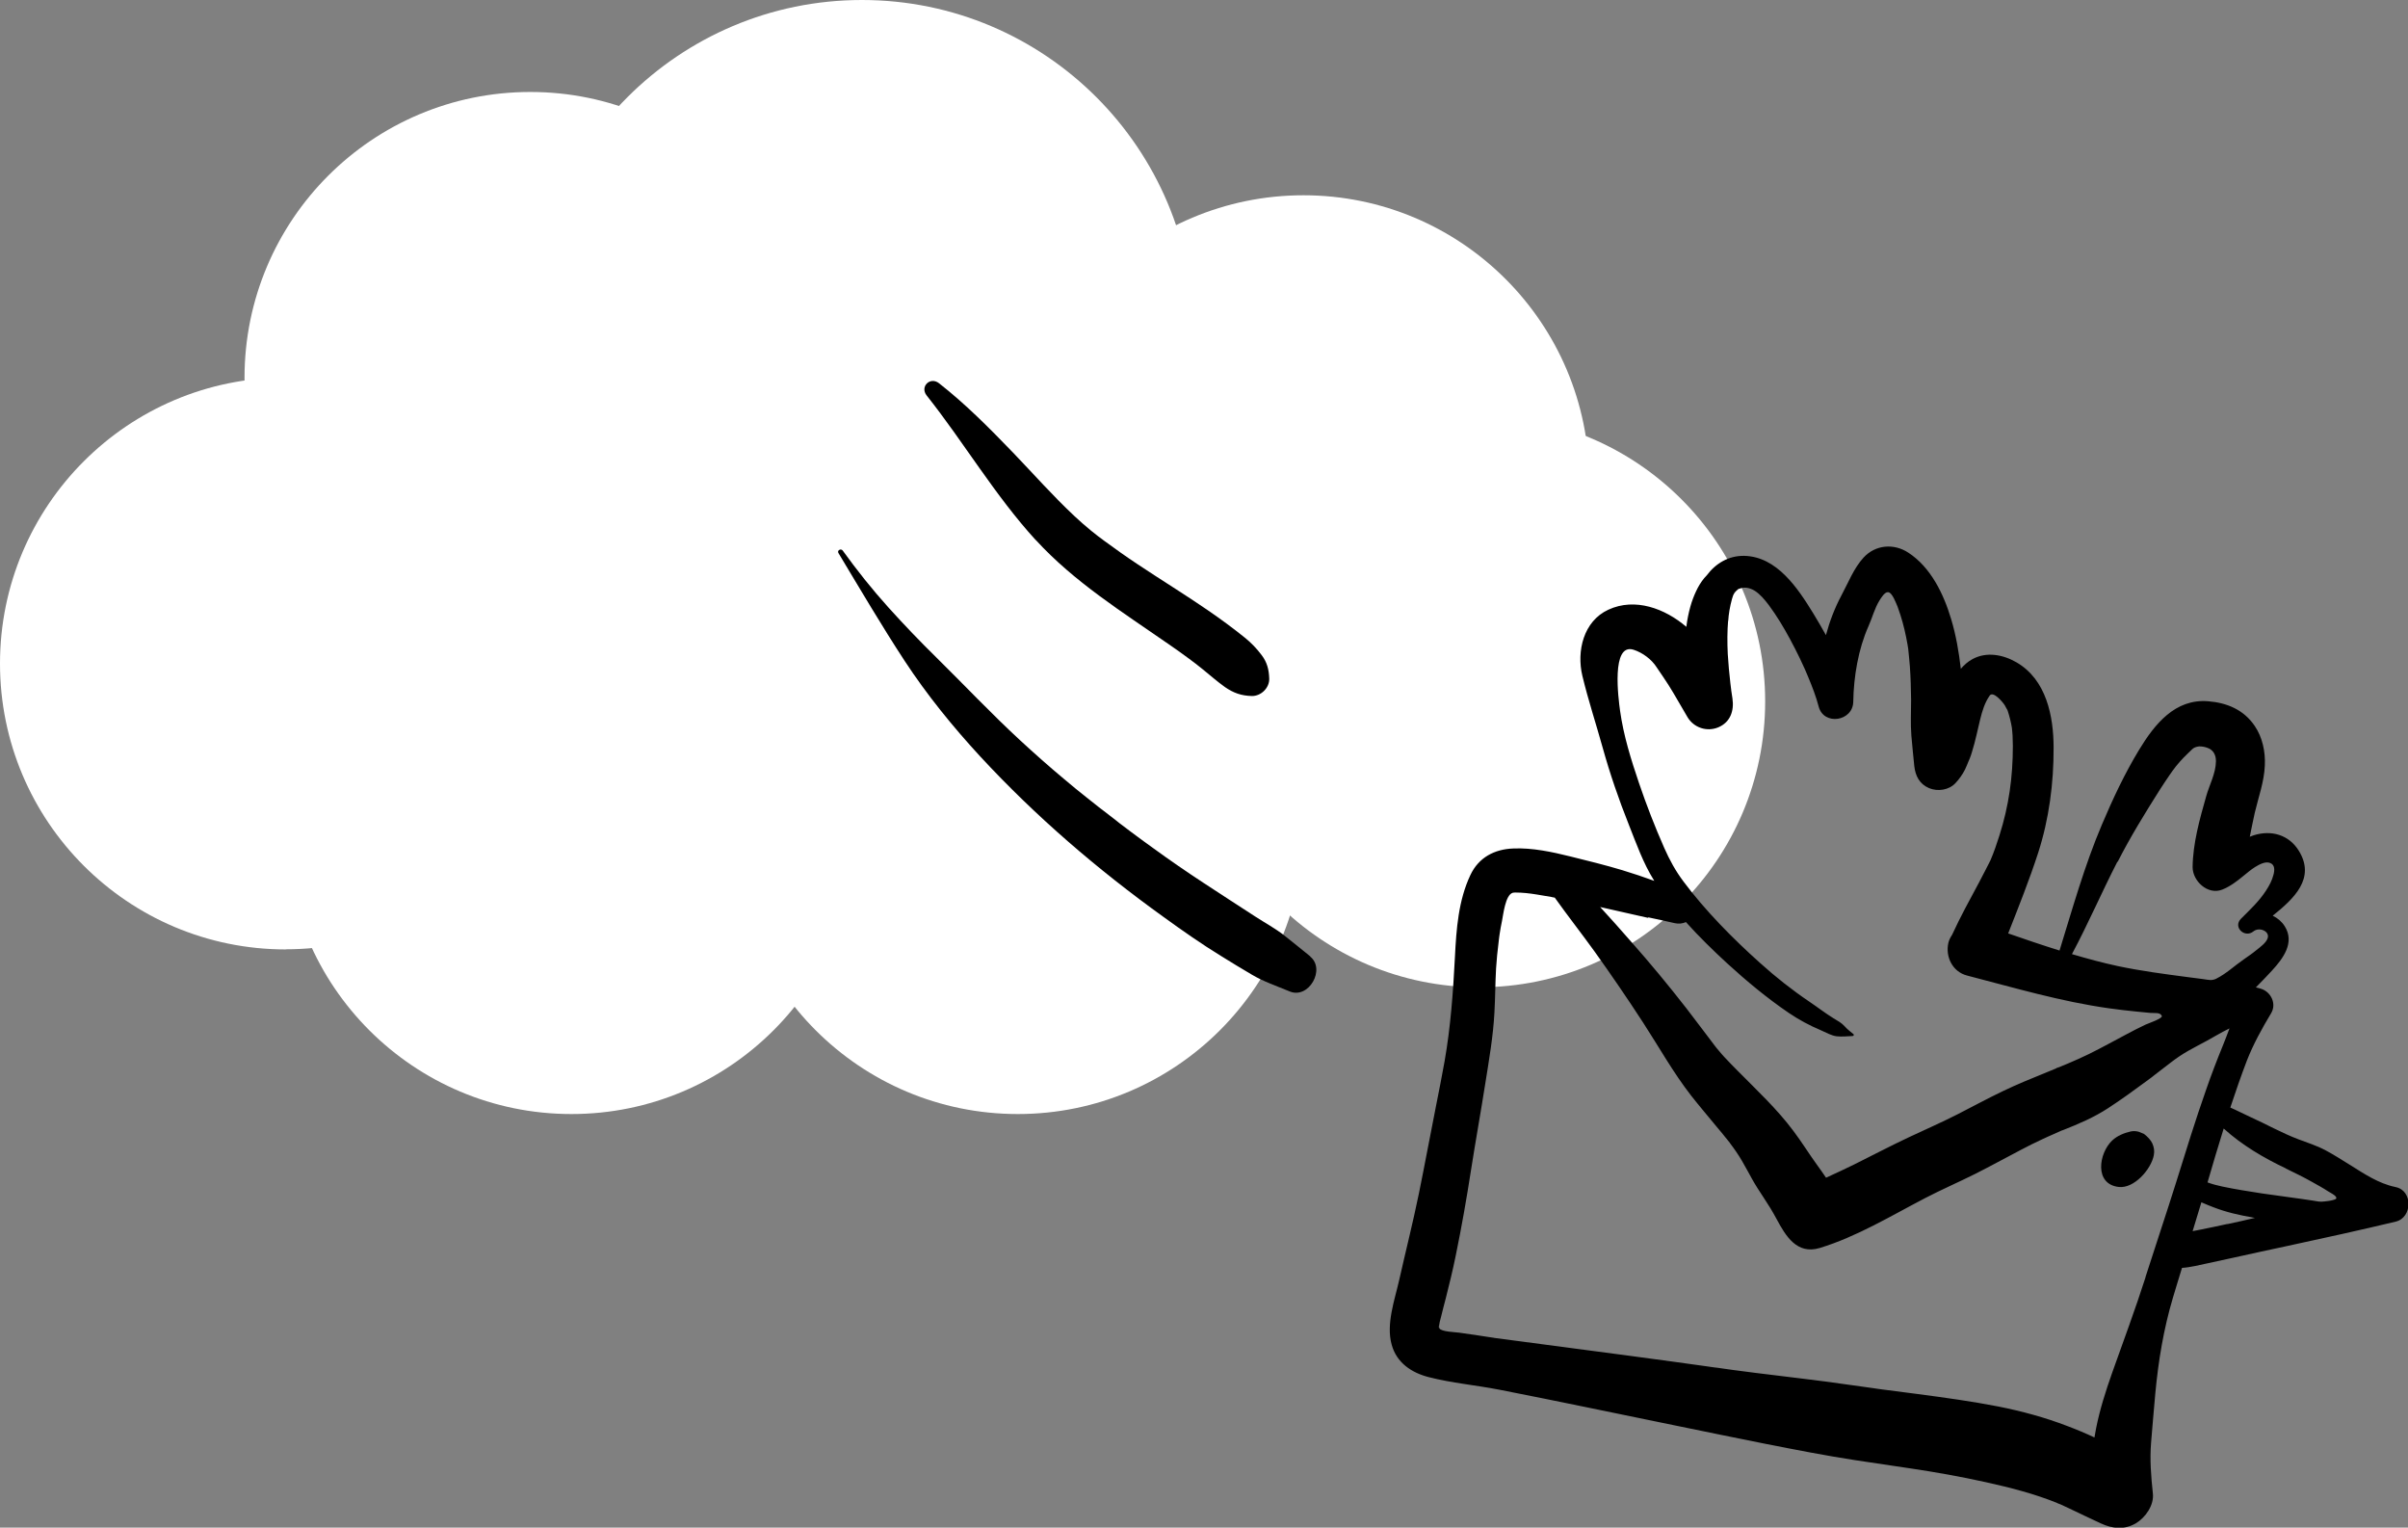
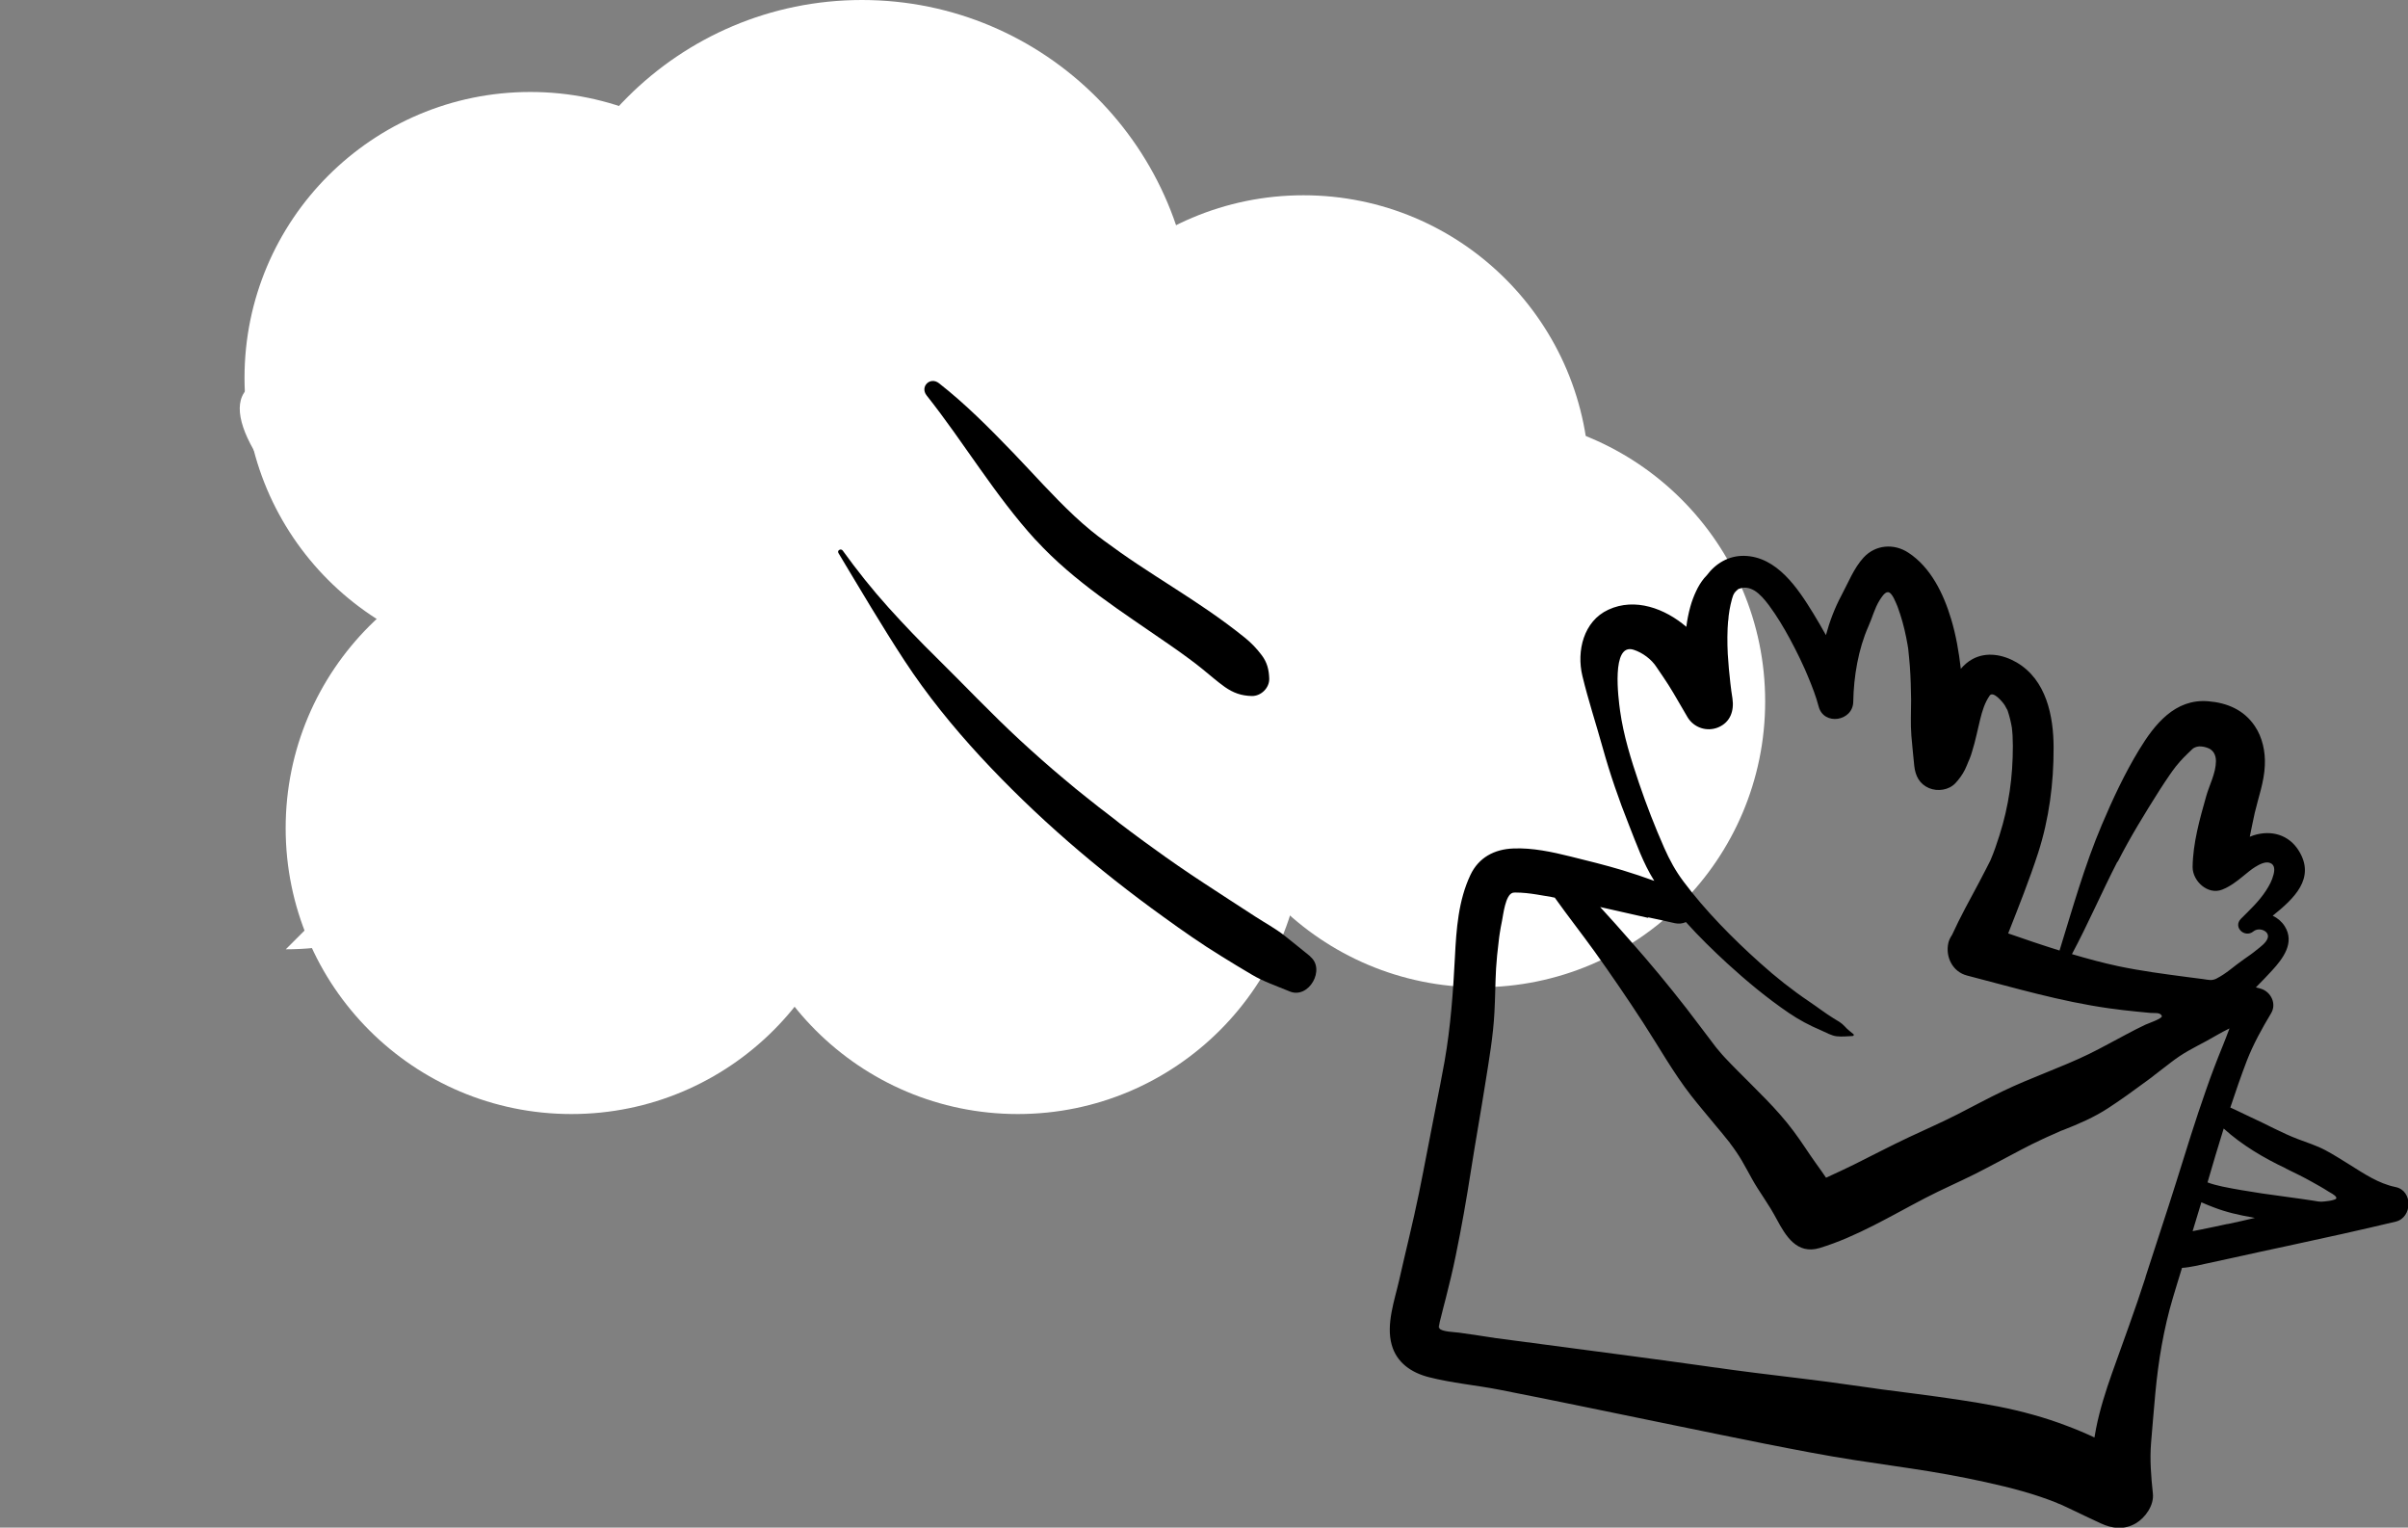
<svg xmlns="http://www.w3.org/2000/svg" id="Ebene_2" data-name="Ebene 2" viewBox="0 0 174.41 110.62">
  <rect x="0" y="0" width="174.41" height="110.62" fill="#808080" stroke="none" />
  <defs>
    <style>
      .cls-1 {
        fill: #fff;
      }

      .cls-2 {
        fill: none;
      }

      .cls-3 {
        clip-path: url(#clippath);
      }
    </style>
    <clipPath id="clippath">
      <rect class="cls-2" width="174.41" height="110.62" />
    </clipPath>
  </defs>
  <g id="Ebene_1-2" data-name="Ebene 1">
    <g class="cls-3">
      <path class="cls-1" d="M41.39,80.67c11.43,0,20.7-9.27,20.7-20.7s-9.27-20.7-20.7-20.7-20.7,9.26-20.7,20.7,9.27,20.7,20.7,20.7" />
      <path class="cls-1" d="M62.43,48.05c13.27,0,24.02-10.76,24.02-24.02S75.7,0,62.43,0s-24.02,10.76-24.02,24.03,10.76,24.02,24.02,24.02" />
      <path class="cls-1" d="M94.41,55.54c11.43,0,20.7-9.27,20.7-20.7s-9.27-20.7-20.7-20.7-20.7,9.27-20.7,20.7,9.27,20.7,20.7,20.7" />
      <path class="cls-1" d="M73.72,80.67c11.43,0,20.7-9.27,20.7-20.7s-9.27-20.7-20.7-20.7-20.7,9.26-20.7,20.7,9.27,20.7,20.7,20.7" />
      <path class="cls-1" d="M107.15,71.49c11.43,0,20.7-9.27,20.7-20.7s-9.27-20.7-20.7-20.7-20.7,9.26-20.7,20.7,9.27,20.7,20.7,20.7" />
-       <path class="cls-1" d="M20.7,68.74c11.43,0,20.7-9.27,20.7-20.7s-9.27-20.7-20.7-20.7S0,36.62,0,48.05s9.27,20.7,20.7,20.7" />
+       <path class="cls-1" d="M20.7,68.74c11.43,0,20.7-9.27,20.7-20.7s-9.27-20.7-20.7-20.7s9.27,20.7,20.7,20.7" />
      <path class="cls-1" d="M38.41,48.05c11.43,0,20.7-9.27,20.7-20.7S49.84,6.66,38.41,6.66s-20.7,9.26-20.7,20.7,9.27,20.7,20.7,20.7" />
      <path d="M126.27,42.54s-.08,0-.12,0c0,0,0,0,0,0,.1,0,.13,0,.13,0" />
-       <polyline points="164.41 62.48 164.4 62.48 164.4 62.48 164.41 62.48 164.41 62.48" />
      <polyline points="160.3 54.41 160.3 54.41 160.3 54.41" />
      <path d="M164.41,62.48c-.08.02.05.05,0,0" />
-       <path d="M155.91,82.83c-.13-.28-.35-.51-.62-.72-.12-.05-.24-.1-.36-.15-.2-.06-.4-.07-.6-.03-.48.11-.98.31-1.35.66-.97.92-1.31,3.16.48,3.36,1.11.13,2.35-1.28,2.54-2.3.06-.31.01-.58-.1-.83" />
-       <path d="M149.02,77.35c.06-.03.13-.06.19-.07,0,0,0,0,0,0-.31.04-.31.09-.19.07" />
      <path d="M161.33,88.63c-.63.14-1.26.27-1.9.4-.2.04-.41.08-.62.12.21-.68.42-1.36.62-2.04,0-.02.01-.03.01-.05.32.15.64.26.88.36.92.36,1.87.57,2.84.74.05.01.11.02.16.03-.66.16-1.33.31-1.99.45M155.4,92.49c-.75,2.34-1.61,4.64-2.43,6.95-.46,1.31-.88,2.62-1.15,3.98-.04.22-.08.44-.12.67-.64-.3-1.3-.58-1.97-.83-1.61-.62-3.28-1.07-4.98-1.41-1.95-.38-3.92-.65-5.89-.91-.85-.11-1.7-.22-2.55-.33-.18-.02-.98-.14-.13-.02-.21-.03-.43-.06-.64-.09-.55-.08-1.1-.15-1.65-.23-2.25-.33-4.51-.57-6.77-.86-.51-.07-1.03-.14-1.54-.2-.24-.03-.48-.06-.72-.1-.14-.02-.27-.04-.41-.06-.06,0-.62-.08-.31-.04.28.04-.07,0-.1-.01-.14-.02-.28-.04-.41-.06-.24-.03-.48-.07-.72-.1-.55-.08-1.11-.15-1.66-.23-4.31-.59-8.63-1.14-12.95-1.72-.01,0-.04,0-.11-.02-.14-.02-.28-.04-.41-.06-.24-.04-.48-.07-.72-.11-.46-.07-.92-.13-1.38-.2-.27-.04-1.3-.06-1.43-.32-.08-.16.1-.71.14-.89.1-.43.22-.86.33-1.29.26-1.03.51-2.05.72-3.09.42-2.04.78-4.09,1.1-6.15.33-2.11.71-4.21,1.04-6.31.27-1.7.57-3.41.66-5.13.06-1.06.06-2.13.12-3.2.04-.62.1-1.25.18-1.87,0-.06.05-.39.04-.35.01-.09.03-.19.04-.28.05-.31.1-.63.17-.94.09-.44.24-1.87.77-2.03.07-.02.14-.02.21-.02.51,0,1.02.06,1.52.14.42.07.84.14,1.25.21-.31-.05-.08,0,.07.02.94,1.32,1.94,2.59,2.89,3.91,1.21,1.69,2.38,3.4,3.51,5.14,1.15,1.77,2.18,3.62,3.48,5.29.58.74,1.19,1.45,1.78,2.17.3.35.59.71.88,1.07.04.05.08.1.13.16.01.02.02.03.03.05.15.2.3.4.44.61.59.85,1,1.79,1.56,2.66.31.48.62.95.92,1.43.15.25.3.51.44.77.66,1.23,1.47,2.61,3.13,2.11,2.69-.82,5.15-2.32,7.63-3.61,1.19-.62,2.42-1.15,3.62-1.75,1.11-.56,2.2-1.16,3.31-1.74.51-.27,1.03-.53,1.55-.77.27-.13.55-.25.82-.37.17-.07.34-.15.51-.23.04-.02.07-.03.1-.04.02,0,.05-.02.09-.03,1.12-.44,2.24-.92,3.25-1.58.94-.61,1.86-1.28,2.77-1.95.13-.09.78-.58.38-.28.08-.06.16-.12.24-.19.22-.17.43-.33.65-.5.37-.28.74-.58,1.13-.84.85-.57,1.81-.99,2.69-1.52.3-.18.62-.34.94-.5-.16.42-.31.83-.48,1.24-.43,1.05-.84,2.12-1.21,3.19-.78,2.21-1.47,4.46-2.17,6.7-.72,2.3-1.49,4.57-2.22,6.86M149.04,108.84s.09.04.14.06c-.14-.05-.51-.23-.14-.06M104.21,96.19s0-.05,0-.08c.02-.27.03-.05,0,.08M109.53,64.59c.1-.08.19-.12,0,0M119.35,66.42c.65.14,1.31.28,1.96.43.28.06.56.03.8-.08.95,1.06,1.98,2.06,3,3,1.4,1.28,2.87,2.5,4.44,3.57.75.51,1.52.92,2.35,1.27.34.15.76.39,1.13.43.36.04.79,0,1.16-.02.06,0,.11-.09.06-.13-.21-.18-.45-.35-.63-.56-.24-.27-.52-.41-.83-.6-.6-.37-1.15-.8-1.73-1.19-1.26-.85-2.45-1.79-3.58-2.81-1.98-1.77-3.99-3.81-5.54-5.89-.58-.77-1.01-1.56-1.4-2.44-.68-1.54-1.29-3.11-1.83-4.7-.58-1.71-1.12-3.44-1.37-5.23-.12-.87-.66-4.94.98-4.42.65.21,1.3.69,1.67,1.27.01.02.02.03.04.06.27.4.55.8.81,1.21.49.77.92,1.57,1.39,2.35.46.76,1.4,1.07,2.22.73.88-.37,1.16-1.2,1.03-2.09-.03-.2-.06-.4-.09-.6,0-.03,0-.07-.01-.1-.02-.13-.03-.27-.05-.4-.08-.71-.15-1.42-.19-2.13-.04-.82-.04-1.65.03-2.47,0,.05,0,.09,0,.14.03-.56.13-1.12.28-1.66.1-.38.21-.51.51-.75,0-.02-.04,0-.03.02.01.02.04,0,.06,0,.35-.15.76-.06,1.09.14.4.25.74.66,1.02,1.03.01.01.02.02.03.04.57.77,1.06,1.59,1.52,2.44.25.46.48.92.71,1.39.13.27.25.53.37.8.04.09.08.18.12.28.01.03.1.23.11.26.29.7.57,1.41.76,2.14.36,1.42,2.49,1.09,2.51-.34.03-1.83.37-3.82,1.1-5.46.28-.62.44-1.29.8-1.87.11-.17.37-.62.62-.6.31.02.58.81.69,1.05,0,.01,0,.02.01.03.26.71.46,1.43.61,2.18.04.18.07.35.1.53.02.1.03.21.05.31.04.42.09.85.12,1.27.06.81.08,1.62.09,2.43,0,.86-.05,1.73.02,2.6.07.73.13,1.46.21,2.19.08.71.37,1.3,1.07,1.6.62.26,1.43.15,1.91-.36.27-.29.51-.62.69-.98.09-.18.16-.37.24-.55-.26.57.02-.04.1-.24.07-.17.13-.35.18-.53.24-.76.39-1.54.58-2.31.15-.61.33-1.21.69-1.73.26-.37.98.51,1.1.71.05.08.09.17.14.26.02.04.03.06.05.08,0,.01,0,.03.02.06.13.4.23.8.3,1.22,0,.07.02.17.02.19.01.13.02.25.03.38.01.25.02.5.02.75,0,2.25-.29,4.33-.97,6.47-.19.6-.4,1.22-.65,1.8-.03.05-.12.25-.13.26-.07.14-.14.27-.21.41-.16.32-.33.64-.5.96-.67,1.25-1.35,2.48-1.94,3.77-.12.18-.22.37-.27.58-.23,1.01.3,2.1,1.35,2.37,3.4.88,6.78,1.88,10.26,2.37.67.1,1.35.17,2.02.24.34.03.68.07,1.03.1.27.02.71-.06.8.23.06.17-1.02.54-1.19.62-.47.22-.93.46-1.38.7-.9.47-1.78.97-2.7,1.42-2.02.98-4.2,1.71-6.24,2.69-1.11.53-2.19,1.12-3.29,1.68-1.16.59-2.35,1.11-3.52,1.66-1.34.63-2.65,1.32-3.98,1.98-.67.33-1.34.64-2.02.95-.22-.33-.46-.66-.69-.98-.57-.79-1.08-1.62-1.67-2.4-1.19-1.6-2.65-2.95-4.05-4.37-.31-.31-.61-.62-.91-.94-.13-.14-.26-.28-.38-.43-.08-.09-.15-.17-.22-.26-.04-.04-.06-.07-.08-.1-.71-.93-1.4-1.86-2.11-2.78-1.3-1.67-2.65-3.3-4.05-4.88-.72-.82-1.45-1.65-2.2-2.46,1.17.25,2.33.54,3.5.79M117.72,47s0,0,0,0t0,0M117.62,47.04s.03-.01.06-.02c-.03.02-.06.02-.06.02,0,0,0,0,0,0M117.73,46.99s0,0,0,0c.01,0,.03-.02.04-.03-.01,0-.03.02-.04.02M118.08,46.98c-.07,0-.07-.01,0,0M125.57,42.91s0,0,0-.01c.02-.01.04-.04.06-.05-.01.01-.03.03-.07.07,0,0,0,0,0,0M126.85,42.62c.11.03.08.04,0,0M137.45,43.95c.05.11.04.11,0,0M153.38,62.41c.91-1.79,1.97-3.51,3.04-5.2.24-.37.48-.74.73-1.1.13-.19.26-.37.4-.55,0-.01.02-.02.02-.03.11-.13.21-.26.32-.38.3-.35.9-.9.85-.86.13-.15.33-.22.53-.24.2-.01.4.03.58.09.46.15.65.52.65.98-.01.89-.48,1.72-.71,2.55-.47,1.66-.96,3.39-.98,5.12,0,1.01,1.1,2.04,2.14,1.63.56-.22,1.05-.59,1.51-.97.29-.23.57-.48.88-.67.28-.17.72-.42,1.06-.3.39.13.35.55.27.85-.11.43-.29.77-.55,1.17-.51.78-1.16,1.38-1.81,2.03-.6.61.28,1.43.91.91.42-.34,1.21,0,1.02.51-.12.34-.54.63-.81.85-.29.24-.6.45-.9.66-.75.52-1.26,1.03-2.01,1.41-.32.16-.58.08-.94.03-.38-.05-.77-.1-1.16-.15-1.67-.22-3.35-.44-5.01-.79-1.12-.24-2.23-.54-3.34-.87,1.17-2.19,2.15-4.47,3.29-6.69M157.52,55.6s-.03.03,0,0M165.55,84.61c.64.31,1.28.62,1.9.97.39.22.8.44,1.18.69.14.09.48.25.57.41.08.15-.1.18-.23.22-.2.06-.4.07-.61.1-.32.05-.57-.02-.89-.07-.25-.04-.5-.07-.75-.11-.96-.14-1.92-.26-2.88-.4-.96-.15-1.93-.3-2.88-.5-.36-.08-.73-.17-1.07-.3.38-1.3.76-2.6,1.17-3.9,1.32,1.2,2.92,2.14,4.51,2.89M173.48,85.95c-1.2-.25-2.24-.95-3.31-1.62-.58-.36-1.16-.73-1.76-1.05-.63-.33-1.3-.54-1.96-.79-1.21-.46-2.33-1.1-3.51-1.63-.47-.21-.93-.46-1.4-.66.38-1.14.77-2.28,1.2-3.4.47-1.2,1.09-2.32,1.75-3.42.42-.69,0-1.55-.72-1.78-.12-.04-.25-.07-.38-.1.39-.4.8-.81,1.16-1.21.81-.88,1.68-2.03.93-3.22-.21-.33-.51-.59-.87-.76,1.53-1.23,3.12-2.7,1.9-4.69-.72-1.18-2.01-1.54-3.29-1.13-.09.03-.18.07-.27.1.12-.58.23-1.15.36-1.73.27-1.15.68-2.24.73-3.43.05-.98-.17-2.04-.73-2.86-.79-1.17-2-1.68-3.37-1.79-2.4-.2-3.88,1.66-5.01,3.52-1.04,1.71-1.91,3.57-2.69,5.41-1.26,2.97-2.12,6.05-3.07,9.12-1.25-.39-2.49-.81-3.72-1.24.76-1.93,1.53-3.86,2.17-5.83.79-2.44,1.13-5.05,1.12-7.61,0-2.31-.53-4.94-2.69-6.19-.97-.56-2.17-.79-3.19-.23-.33.18-.6.42-.84.7-.14-1.22-.35-2.44-.7-3.6-.54-1.81-1.47-3.75-3.1-4.81-1.05-.69-2.38-.58-3.24.35-.71.77-1.12,1.84-1.61,2.75-.48.9-.85,1.87-1.12,2.87-.3-.54-.61-1.07-.92-1.58-1.12-1.82-2.63-4.11-5-4.16-1.12-.02-2.06.54-2.71,1.41-.26.26-.47.57-.65.9-.09.17-.16.33-.24.51.15-.37-.03.07-.1.25-.08.2-.14.4-.2.61-.13.47-.23.96-.29,1.46-1.54-1.32-3.71-2.14-5.65-1.24-1.8.83-2.31,3-1.88,4.79.42,1.75.99,3.47,1.47,5.2.53,1.9,1.17,3.76,1.9,5.59.53,1.34,1.04,2.78,1.81,4.01.01.02.02.04.04.05-.77-.28-1.54-.54-2.33-.78-1.24-.37-2.49-.68-3.75-.99-1.33-.33-2.76-.64-4.14-.58-1.37.05-2.51.65-3.11,1.92-.87,1.84-1.02,3.92-1.12,5.92-.13,2.54-.31,5.06-.75,7.57-.19,1.08-.41,2.16-.62,3.23-.42,2.11-.81,4.23-1.24,6.34-.43,2.1-.96,4.19-1.43,6.28-.33,1.45-.96,3.19-.54,4.68.36,1.3,1.43,2.02,2.68,2.34,1.67.43,3.42.58,5.11.91,2.14.42,4.28.85,6.41,1.29,4.31.88,8.61,1.78,12.92,2.64,2.14.42,4.28.84,6.43,1.17,1.79.28,3.58.52,5.37.81,1.83.3,3.65.66,5.46,1.1.86.21,1.72.45,2.56.73.4.14.81.28,1.2.44.04.02.2.1.29.12.18.08.36.16.54.25.79.38,1.59.76,2.39,1.13.83.39,1.71.48,2.53,0,.7-.41,1.34-1.32,1.24-2.17-.13-1.23-.23-2.43-.13-3.66.09-1.2.21-2.41.31-3.61.22-2.34.6-4.64,1.27-6.89.21-.72.44-1.44.66-2.17.63-.04,1.27-.21,1.89-.34.63-.13,1.26-.27,1.89-.41,1.3-.29,2.6-.57,3.91-.85,2.6-.56,5.2-1.13,7.79-1.75,1.21-.29,1.26-2.24,0-2.5" />
      <path d="M75.01,39.09c2.8,3.06,6.29,5.23,9.67,7.58.48.33.96.67,1.43,1.02.09.07.19.14.28.21.02.01.17.13.24.18.06.04.13.1.15.12.11.09.23.18.34.27.53.43,1.04.88,1.6,1.28.62.43,1.19.63,1.95.65.67.01,1.28-.59,1.26-1.26-.02-.64-.15-1.17-.54-1.69-.37-.49-.75-.89-1.22-1.27-.87-.7-1.78-1.37-2.7-2-1.66-1.14-3.39-2.2-5.07-3.32-.83-.55-1.65-1.13-2.45-1.72-.1-.07-.19-.14-.28-.21,0,0-.07-.05-.11-.08-.18-.14-.35-.28-.53-.42-.41-.34-.82-.69-1.21-1.06-1.56-1.46-2.98-3.07-4.46-4.61-1.71-1.77-3.41-3.49-5.35-5.01-.64-.5-1.4.25-.89.89,2.72,3.43,4.93,7.22,7.9,10.47" />
      <path d="M94.91,69.26c-.64-.51-1.26-1.03-1.9-1.53-.64-.5-1.38-.9-2.06-1.34-1.26-.82-2.52-1.63-3.78-2.46-1.22-.8-2.43-1.63-3.61-2.49-.56-.4-1.12-.81-1.68-1.23-.28-.21-.55-.42-.82-.62-.03-.02-.07-.05-.1-.08-.03-.02-.09-.07-.11-.09-.15-.11-.29-.23-.44-.34-.22-.17-.44-.34-.66-.51.21.17-.09-.07-.16-.12-.29-.23-.58-.46-.87-.69-.56-.44-1.11-.89-1.65-1.35-1.09-.91-2.15-1.85-3.19-2.81-2.09-1.93-4.04-4-6.06-5.99-1.19-1.17-2.34-2.37-3.46-3.61-1.19-1.32-2.28-2.69-3.32-4.13-.13-.18-.43-.02-.31.18,1.57,2.61,3.12,5.25,4.79,7.8,1.62,2.47,3.49,4.77,5.49,6.94,4.02,4.34,8.48,8.17,13.28,11.62,1.37.99,2.75,1.96,4.19,2.84.72.45,1.45.89,2.18,1.32.85.51,1.84.84,2.75,1.22,1.38.58,2.63-1.61,1.48-2.53" />
    </g>
  </g>
</svg>